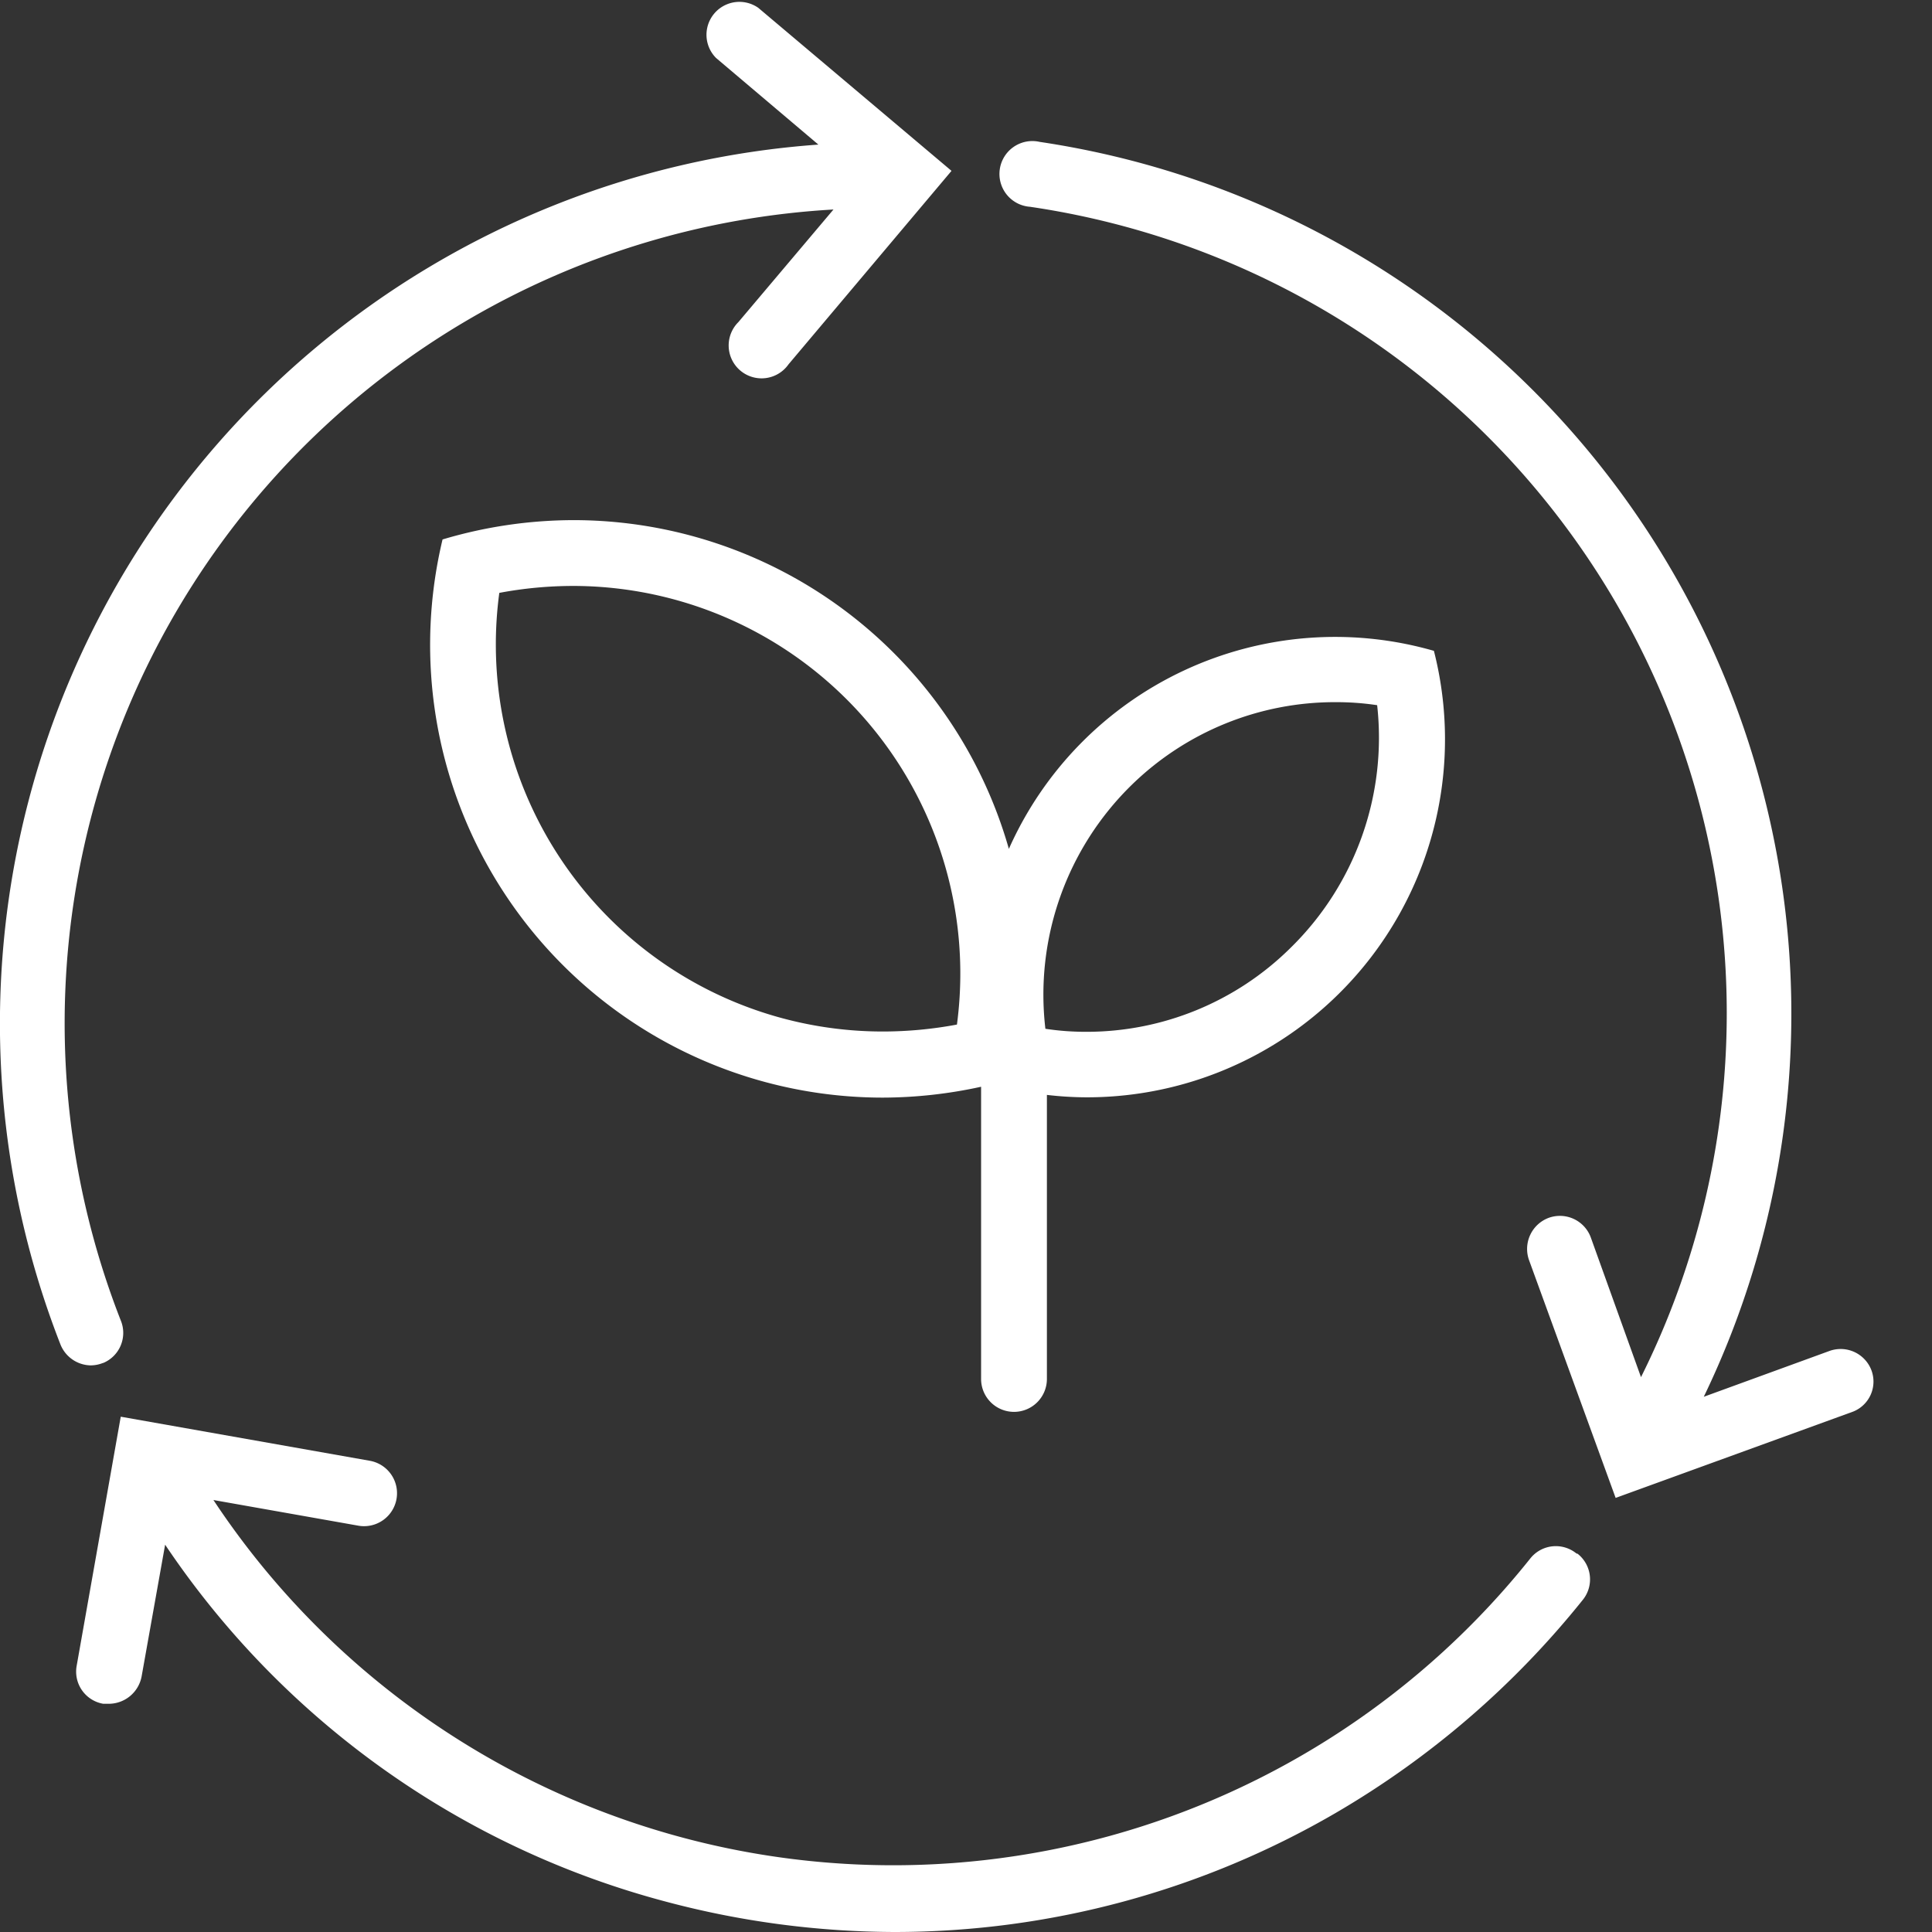
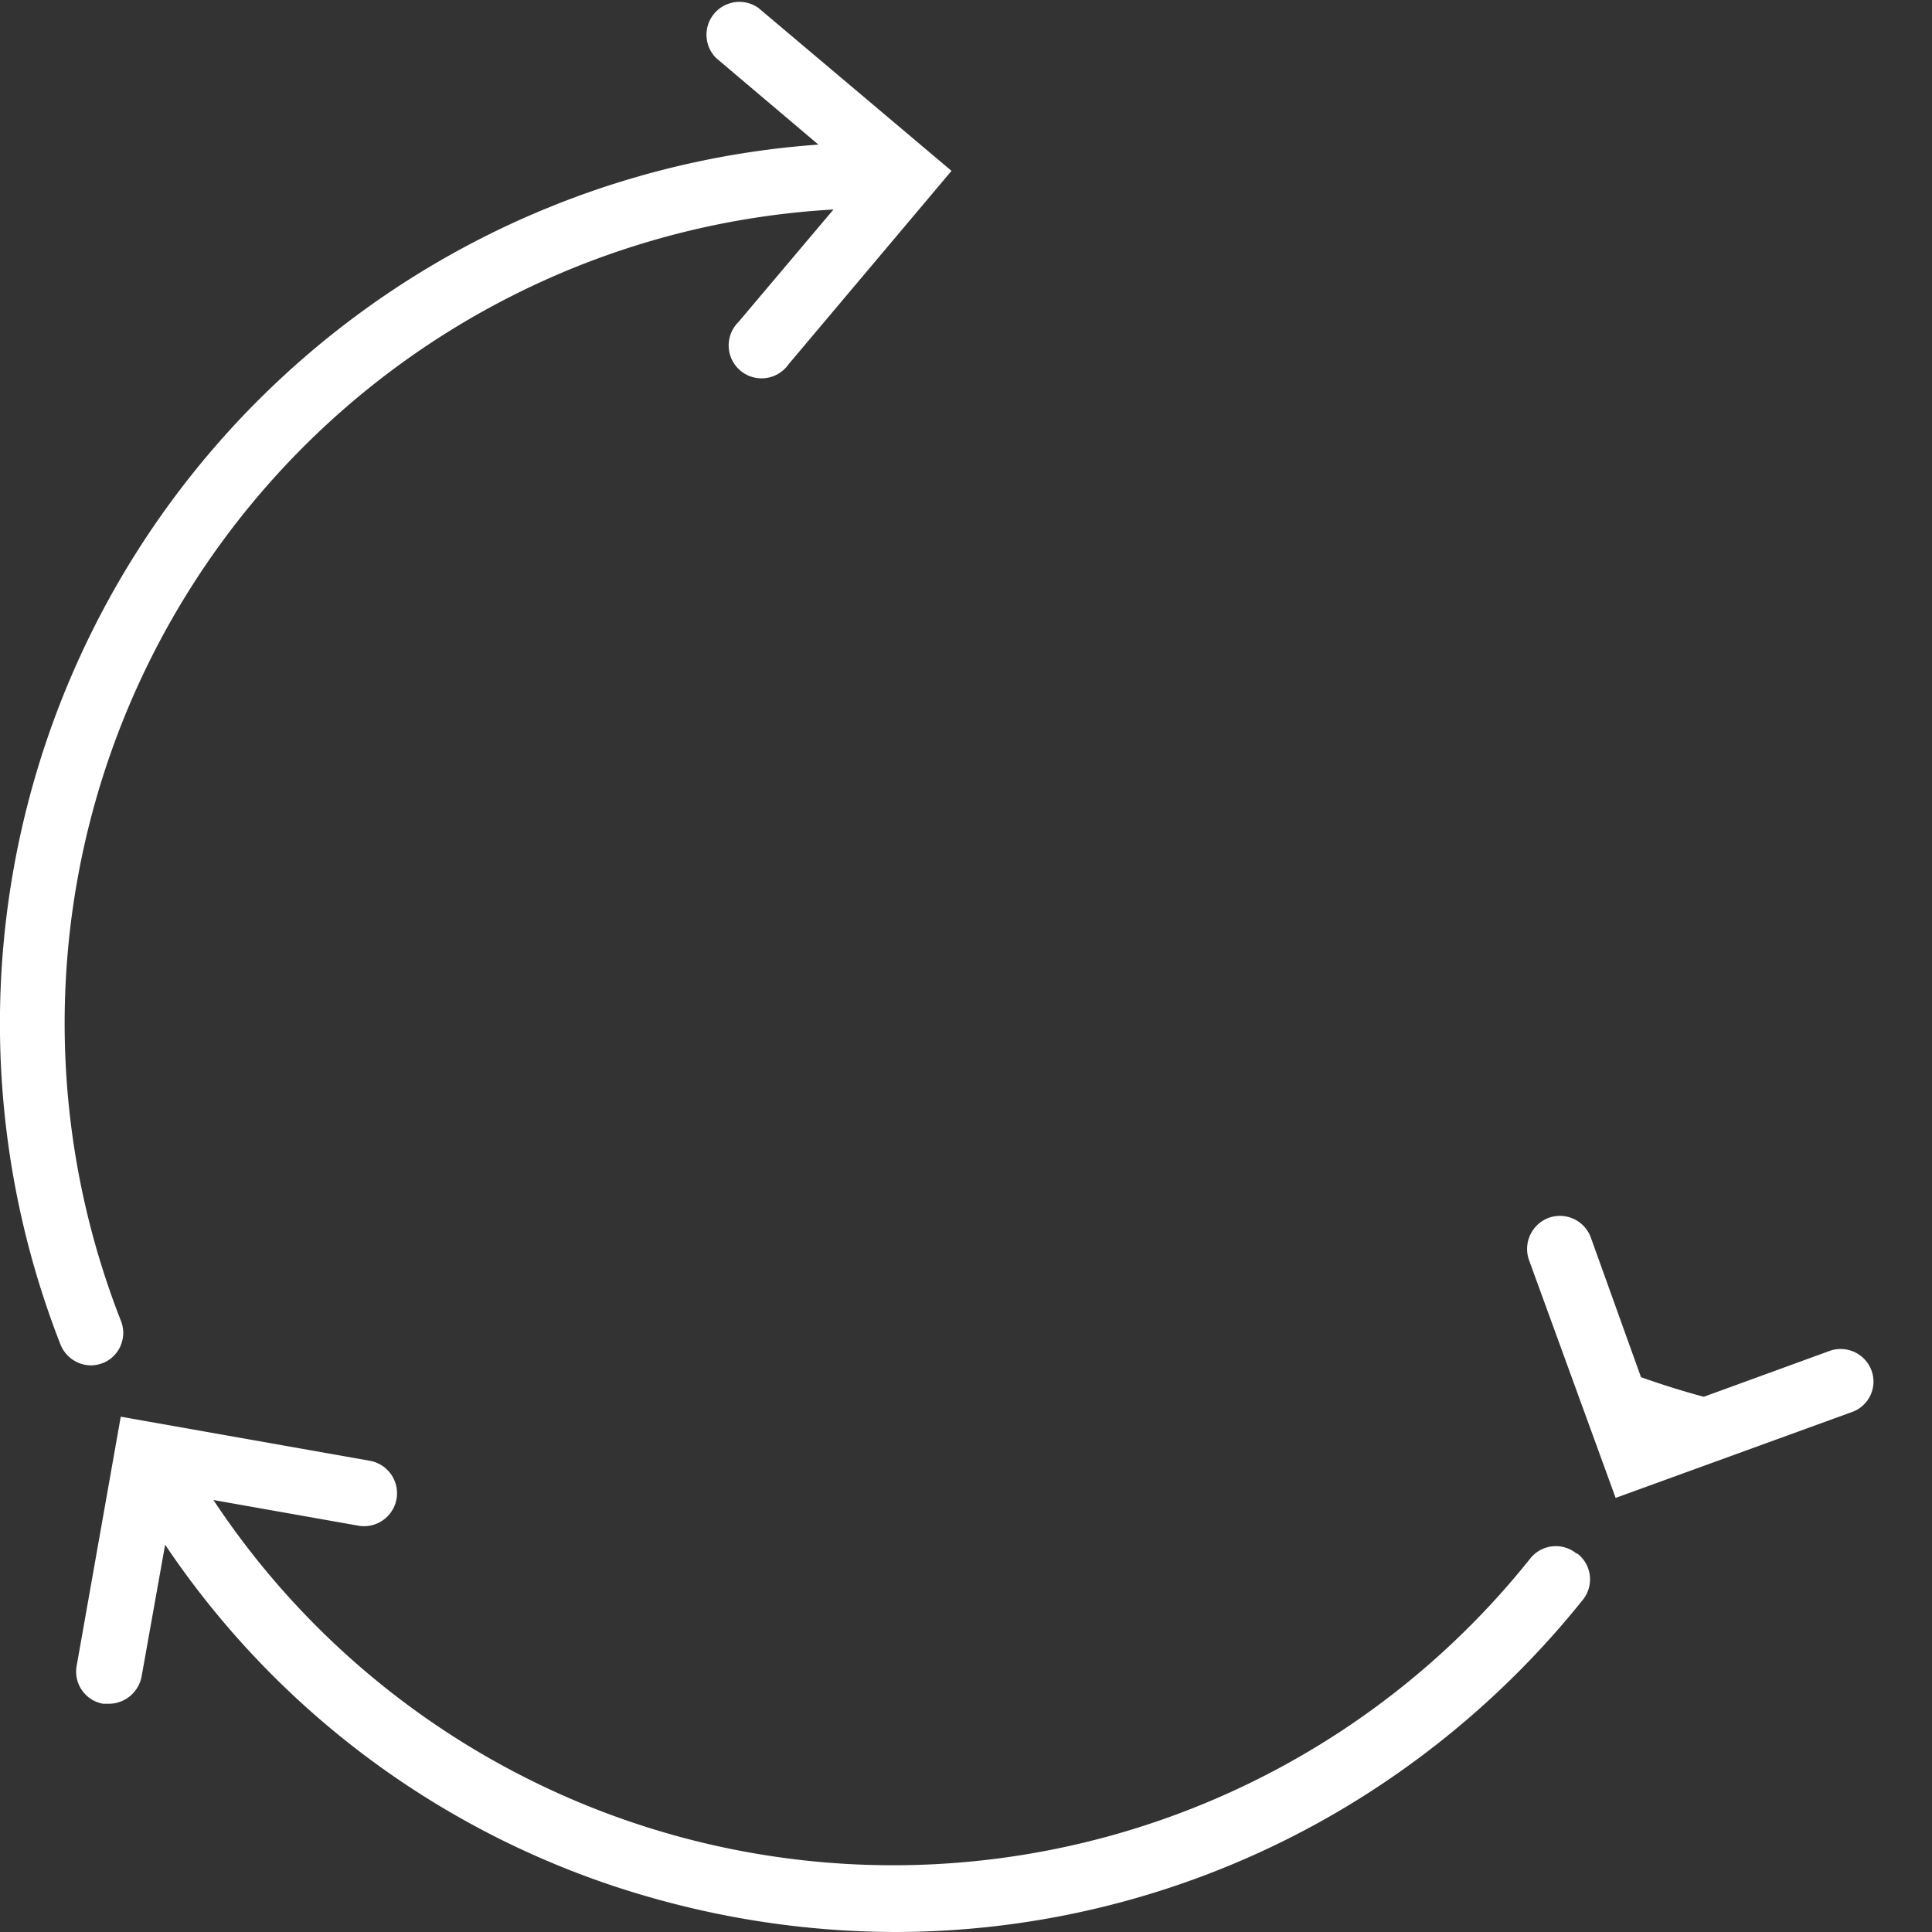
<svg xmlns="http://www.w3.org/2000/svg" id="图层_1" data-name="图层 1" viewBox="0 0 64 64">
  <rect x="0" y="0" width="64" height="64" fill="#333333" stroke="none" />
  <defs>
    <style>.cls-1{fill:#fff;}</style>
  </defs>
-   <path class="cls-1" d="M3.42,45.15A1.08,1.08,0,0,0,4,43.74,27,27,0,0,1,27.61,6.94l-3.15,3.73a1.09,1.09,0,1,0,1.66,1.4l5.4-6.41L25.12.26a1.09,1.09,0,0,0-1.4,1.66l3.39,2.87A29.19,29.19,0,0,0,2,44.53a1.1,1.1,0,0,0,1,.7,1.11,1.11,0,0,0,.41-.08ZM62,45.41a1.09,1.09,0,0,0-1.39-.66l-4.17,1.52a29.2,29.2,0,0,0-22-41.57,1.09,1.09,0,1,0-.32,2.15A27,27,0,0,1,54.36,45.62L52.7,41a1.09,1.09,0,0,0-1.39-.66,1.1,1.1,0,0,0-.66,1.4l2.87,7.88,7.87-2.86A1.07,1.07,0,0,0,62,45.41Zm-9.78,6.05a1.08,1.08,0,0,0-1.53.17A27,27,0,0,1,7.07,49.69l4.8.85a1.09,1.09,0,1,0,.38-2.15L4,46.93,2.54,55.18a1.08,1.08,0,0,0,.88,1.26l.19,0a1.11,1.11,0,0,0,1.08-.9l.78-4.37A28.87,28.87,0,0,0,22.08,63a29.71,29.71,0,0,0,7.57,1,29.06,29.06,0,0,0,14.59-3.94A29.57,29.57,0,0,0,52.43,53a1.08,1.08,0,0,0-.17-1.53Z" />
-   <path class="cls-1" d="M33.59,46.77a1.09,1.09,0,0,0,1.09-1.09V36.27a11.51,11.51,0,0,0,1.31.08A11.86,11.86,0,0,0,47.5,21.56a11.83,11.83,0,0,0-14.08,6.56A15,15,0,0,0,19,17.23a15.25,15.25,0,0,0-4.34.64A15,15,0,0,0,29.25,36.36,15.33,15.33,0,0,0,32.5,36v9.67A1.09,1.09,0,0,0,33.59,46.77ZM37.49,26a9.64,9.64,0,0,1,6.76-2.74,9.12,9.12,0,0,1,1.37.1,9.74,9.74,0,0,1-2.88,8.05A9.6,9.6,0,0,1,36,34.18a8.93,8.93,0,0,1-1.37-.1A9.71,9.71,0,0,1,37.49,26ZM31.7,33.94a13.38,13.38,0,0,1-2.45.23A12.82,12.82,0,0,1,16.54,19.64,13.27,13.27,0,0,1,19,19.41,12.84,12.84,0,0,1,31.7,33.94Z" />
+   <path class="cls-1" d="M3.42,45.15A1.08,1.08,0,0,0,4,43.74,27,27,0,0,1,27.61,6.94l-3.15,3.73a1.09,1.09,0,1,0,1.66,1.4l5.4-6.41L25.12.26a1.09,1.09,0,0,0-1.4,1.66l3.39,2.87A29.19,29.19,0,0,0,2,44.53a1.1,1.1,0,0,0,1,.7,1.11,1.11,0,0,0,.41-.08ZM62,45.41a1.09,1.09,0,0,0-1.39-.66l-4.17,1.52A27,27,0,0,1,54.36,45.62L52.7,41a1.09,1.09,0,0,0-1.39-.66,1.1,1.1,0,0,0-.66,1.4l2.87,7.88,7.87-2.86A1.07,1.07,0,0,0,62,45.41Zm-9.78,6.05a1.08,1.08,0,0,0-1.53.17A27,27,0,0,1,7.07,49.69l4.8.85a1.09,1.09,0,1,0,.38-2.15L4,46.93,2.54,55.18a1.08,1.08,0,0,0,.88,1.26l.19,0a1.11,1.11,0,0,0,1.08-.9l.78-4.37A28.87,28.87,0,0,0,22.08,63a29.71,29.71,0,0,0,7.57,1,29.06,29.06,0,0,0,14.59-3.94A29.57,29.57,0,0,0,52.43,53a1.08,1.08,0,0,0-.17-1.53Z" />
</svg>